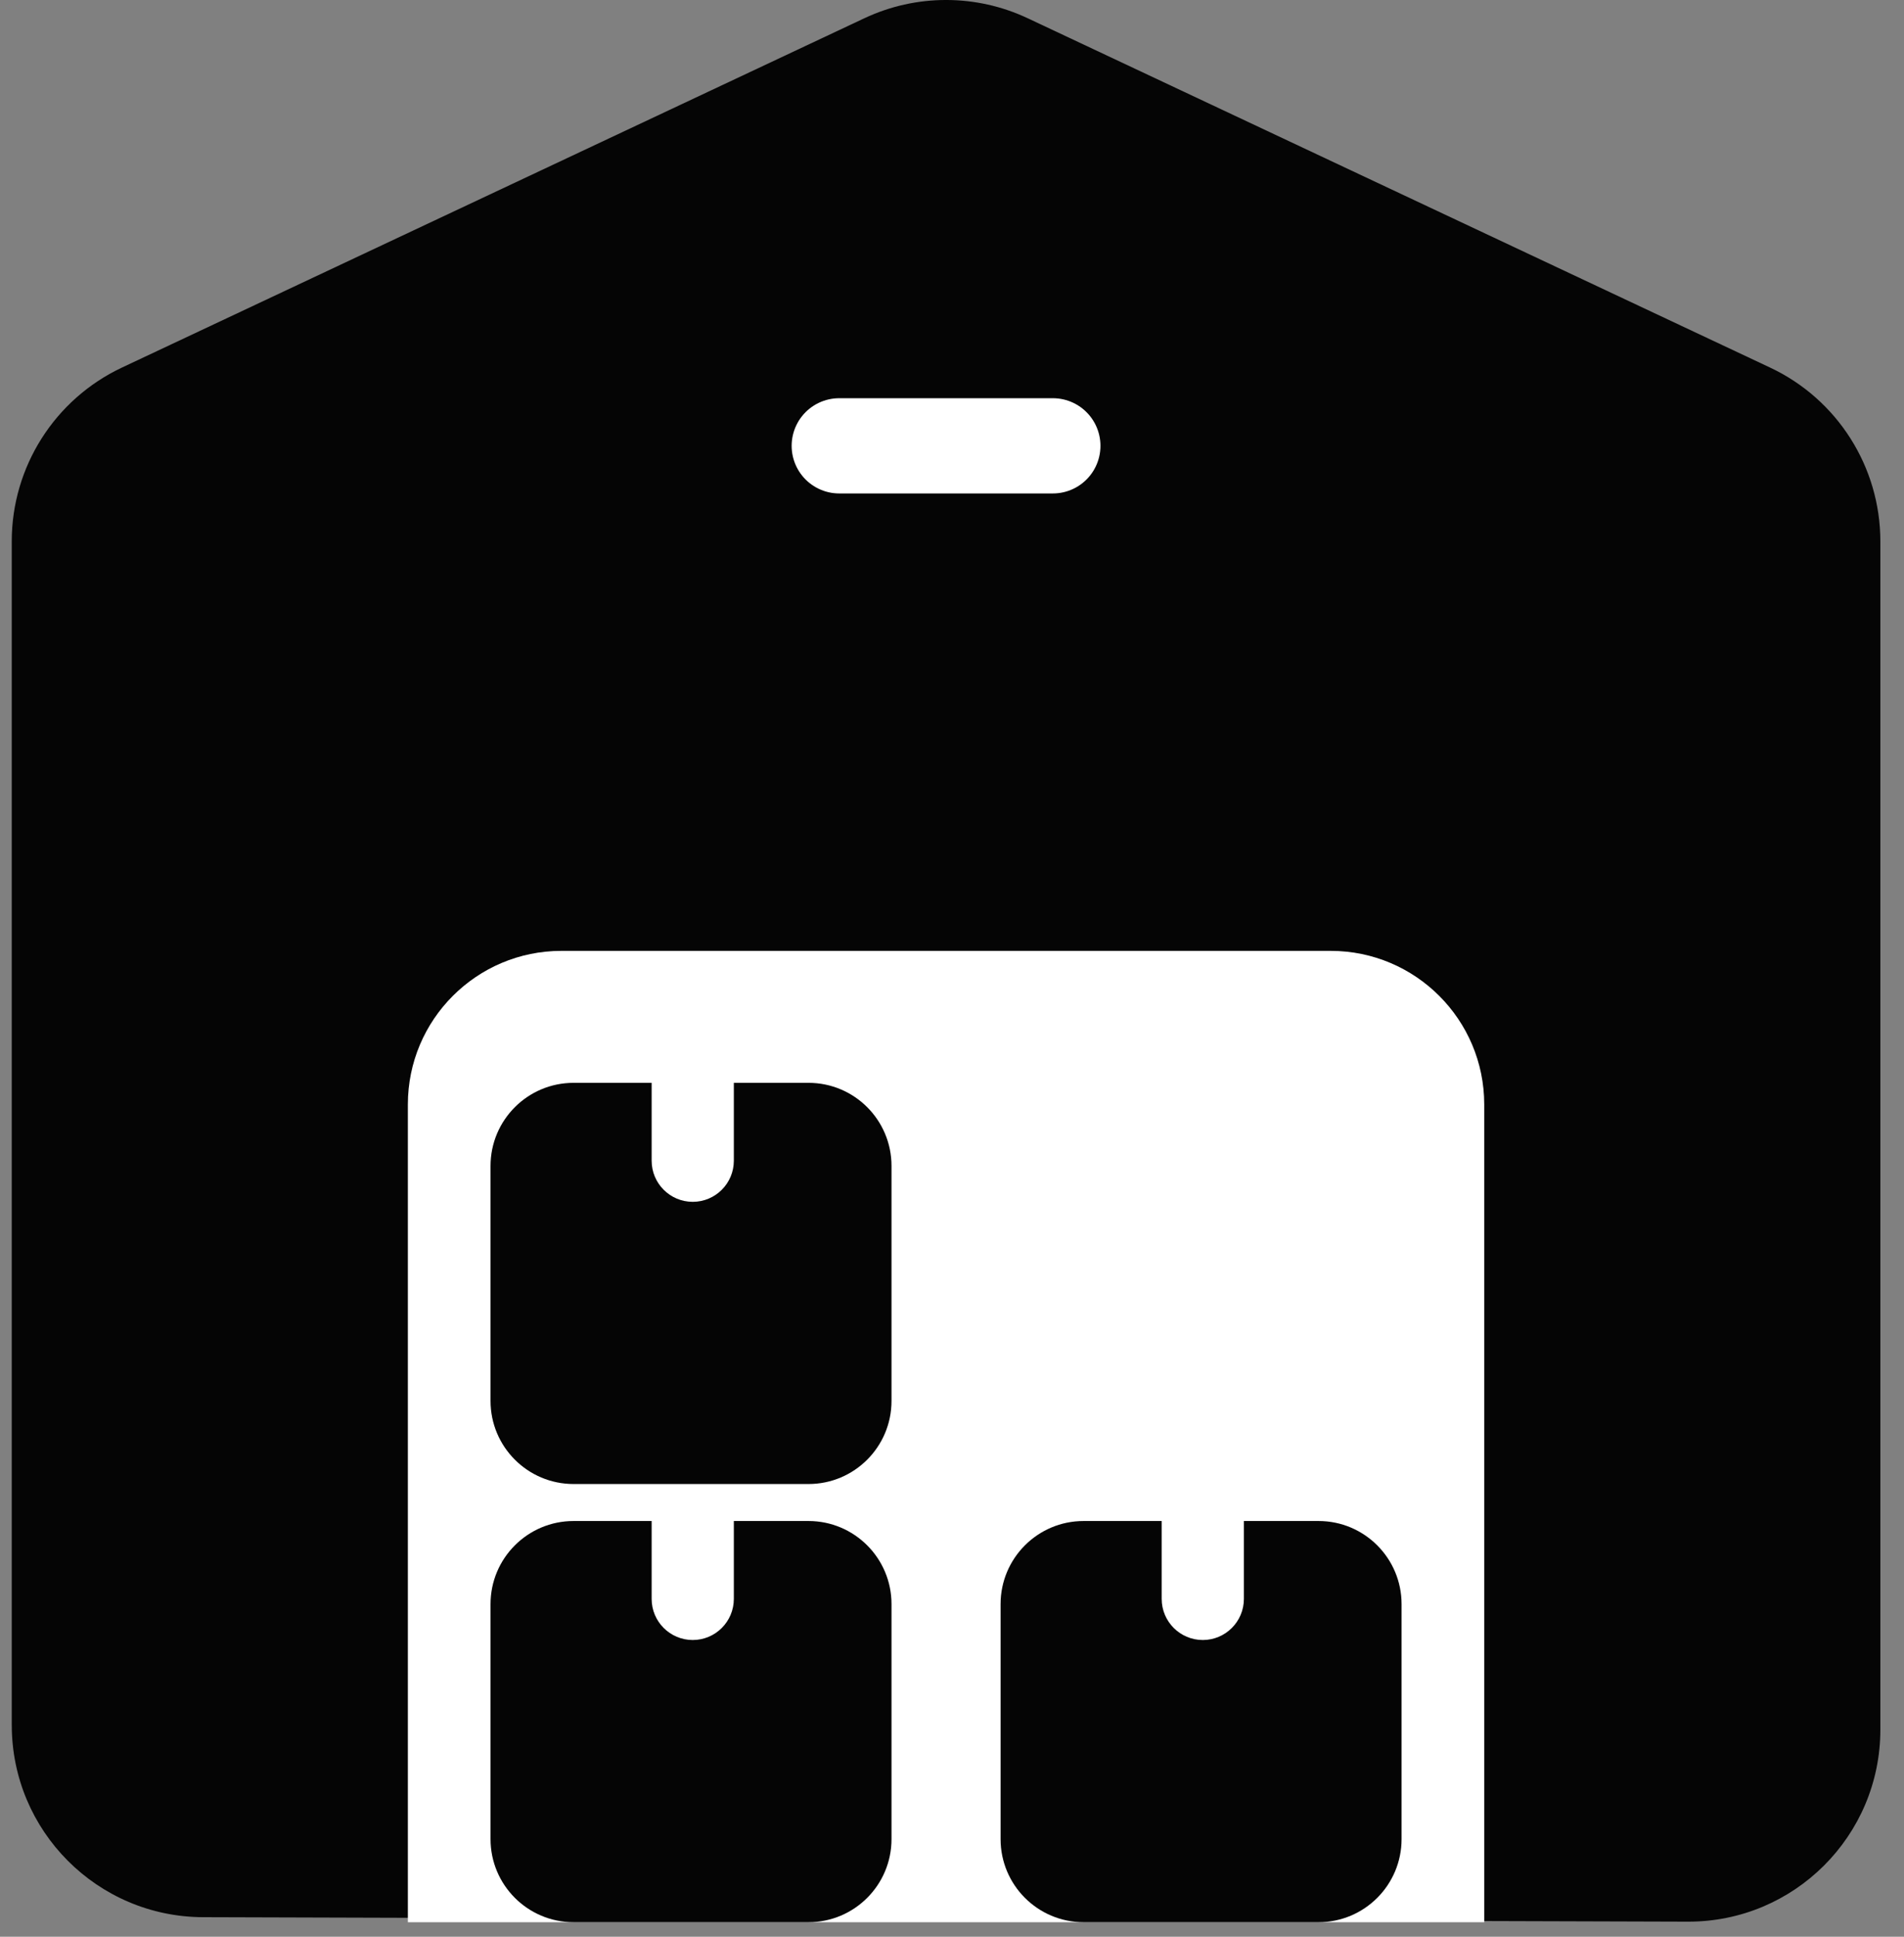
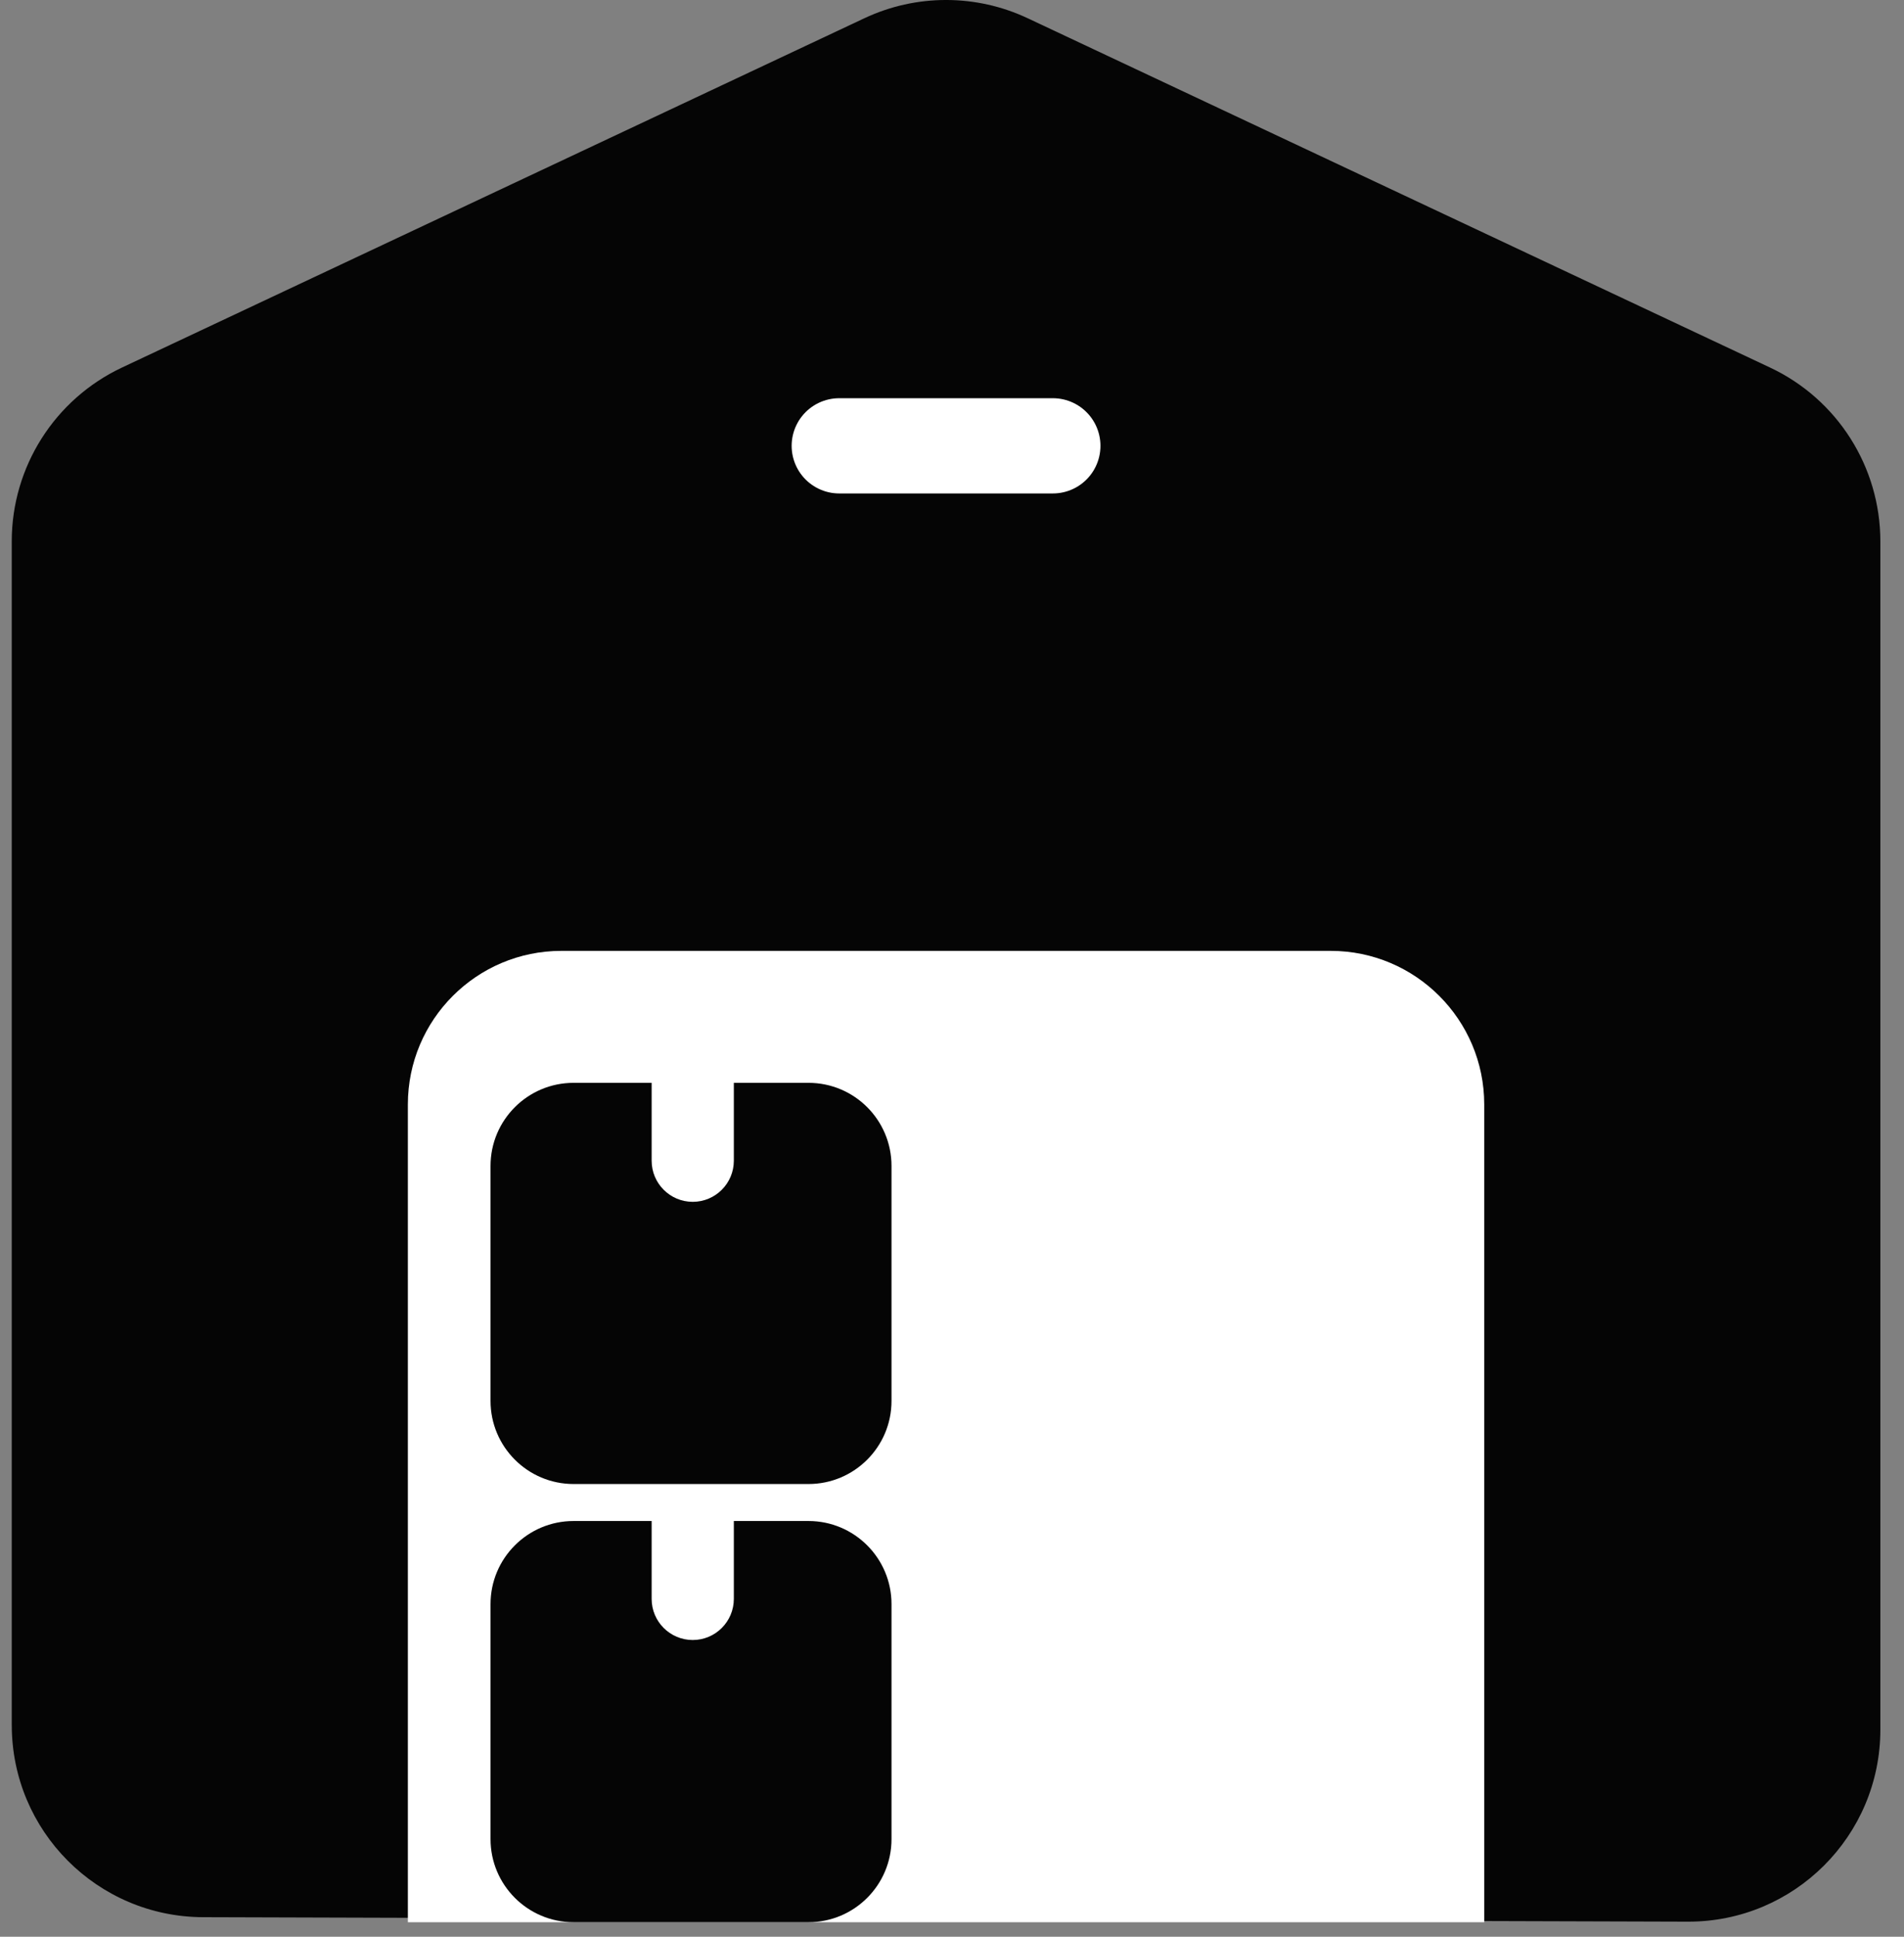
<svg xmlns="http://www.w3.org/2000/svg" width="60" height="61" viewBox="0 0 60 61" fill="none">
  <rect x="0" y="0" width="60" height="61" fill="#808080" stroke="none" />
  <g clip-path="url(#clip0_3859_30864)">
    <path d="M0.37 54.334V17.05C0.37 14.706 1.724 12.574 3.845 11.576L27.238 0.575C28.868 -0.192 30.756 -0.192 32.386 0.575L55.78 11.577C57.901 12.574 59.255 14.707 59.255 17.051V54.476C59.255 57.824 56.536 60.535 53.188 60.525L6.401 60.384C3.068 60.374 0.371 57.669 0.371 54.335L0.37 54.334Z" fill="#050505" />
    <path d="M17.69 29.949H41.935C44.605 29.949 46.772 32.117 46.772 34.786V60.542H12.853V34.786C12.853 32.116 15.021 29.949 17.69 29.949Z" fill="white" />
    <path d="M25.477 34.105H23.125V36.557C23.125 37.273 22.545 37.853 21.83 37.853C21.115 37.853 20.535 37.273 20.535 36.557V34.105H18.075C16.63 34.105 15.458 35.277 15.458 36.722V44.124C15.458 45.569 16.63 46.741 18.075 46.741H25.477C26.922 46.741 28.094 45.569 28.094 44.124V36.722C28.094 35.277 26.922 34.105 25.477 34.105Z" fill="#050505" />
    <path d="M25.477 47.906H23.125V50.358C23.125 51.074 22.545 51.654 21.83 51.654C21.115 51.654 20.535 51.074 20.535 50.358V47.906H18.075C16.63 47.906 15.458 49.078 15.458 50.523V57.925C15.458 59.37 16.63 60.542 18.075 60.542H25.477C26.922 60.542 28.094 59.37 28.094 57.925V50.523C28.094 49.078 26.922 47.906 25.477 47.906Z" fill="#050505" />
-     <path d="M41.55 47.906H39.198V50.358C39.198 51.074 38.618 51.654 37.903 51.654C37.188 51.654 36.608 51.074 36.608 50.358V47.906H34.148C32.703 47.906 31.531 49.078 31.531 50.523V57.925C31.531 59.37 32.703 60.542 34.148 60.542H41.55C42.995 60.542 44.167 59.37 44.167 57.925V50.523C44.167 49.078 42.995 47.906 41.55 47.906Z" fill="#050505" />
    <path d="M26.447 14.042H33.178" stroke="white" stroke-width="3" stroke-linecap="round" stroke-linejoin="round" />
  </g>
  <defs>
    <clipPath id="clip0_3859_30864">
      <rect width="58.885" height="60.542" fill="white" transform="translate(0.37)" />
    </clipPath>
  </defs>
</svg>